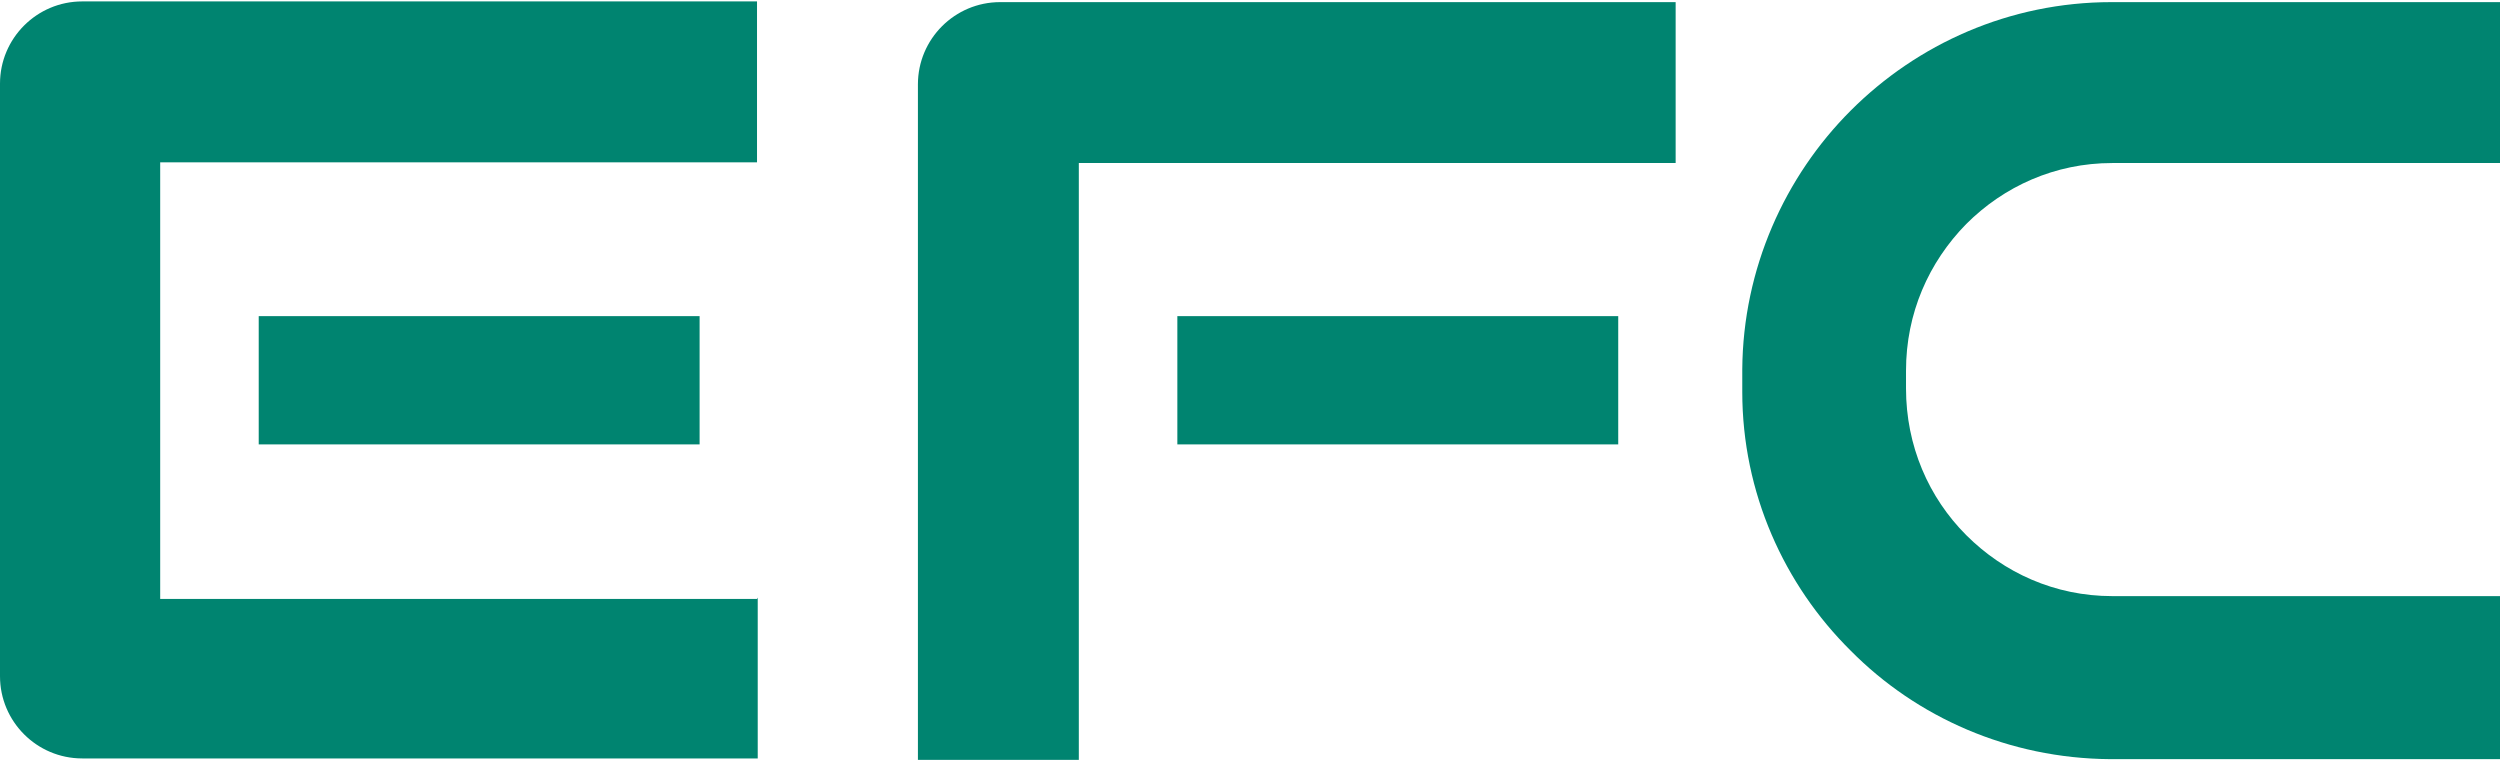
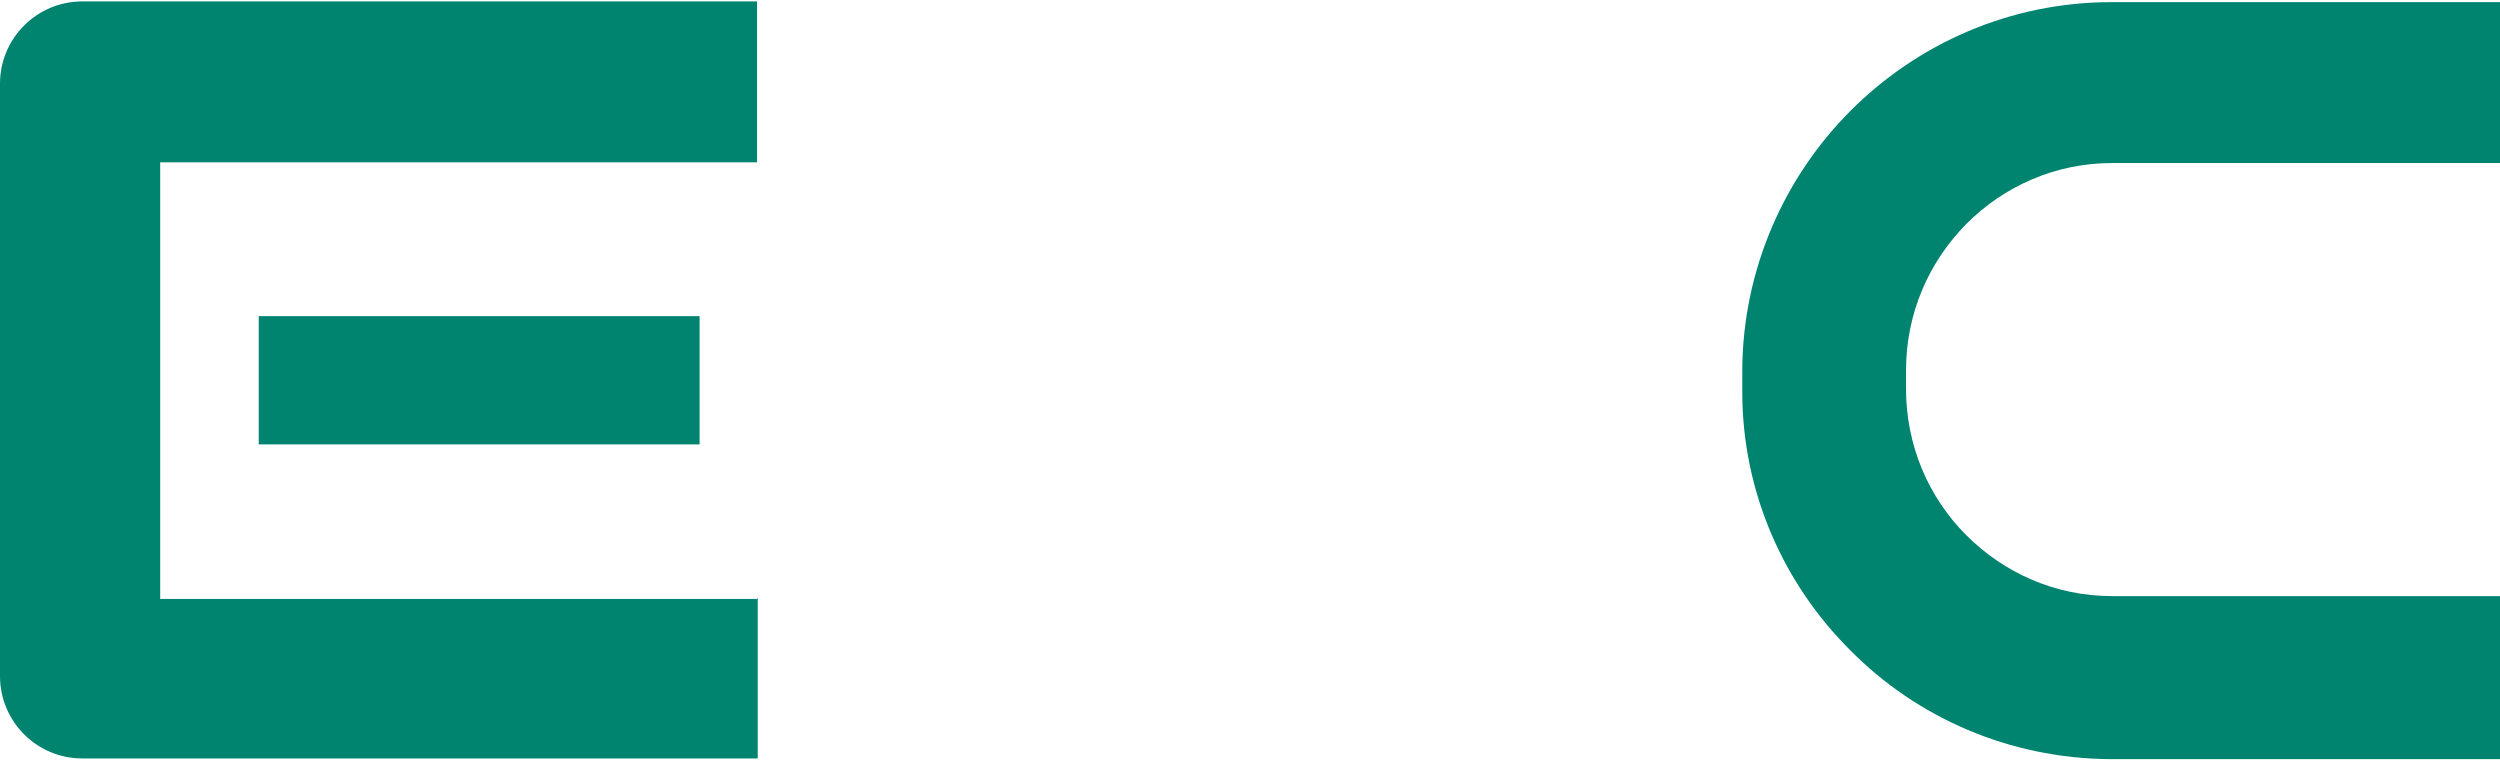
<svg xmlns="http://www.w3.org/2000/svg" id="Layer_1" version="1.1" viewBox="0 0 352.7 107.2" width="352.7" height="107.2">
  <defs id="defs1">
    <style id="style1"> .st0 { fill: #008470; } </style>
  </defs>
  <path class="st0" d="M 106.8,84.5 H 22.6 V 22.9 h 84.2 V 0.2 H 11.6 C 5.2,0.2 0,5.4 0,11.8 v 83.6 c 0,6.4 5.2,11.6 11.6,11.6 h 95.3 V 84.3 Z M 36.5,62.7 H 98.7 V 44.6 H 36.5 Z" id="path1" />
-   <path class="st0" d="m 228.3,44.6 h -62.2 v 18.1 h 62.2 z M 236.4,23 V 0.3 h -95.3 c -6.4,0 -11.6,5.2 -11.6,11.6 v 95.3 h 22.7 V 23 Z" id="path2" />
  <path class="st0" d="m 352.7,0.3 h -54.8 c -14.4,0 -27.4,5.9 -36.8,15.3 -9.3,9.3 -15.2,22.3 -15.3,36.5 v 3.2 c 0,14.2 5.9,27.2 15.3,36.5 9.3,9.4 22.3,15.2 36.6,15.3 h 55 v -23 H 298 c -8.1,0 -15.3,-3.3 -20.6,-8.6 -5.3,-5.3 -8.5,-12.6 -8.5,-20.7 v -2.5 c 0,-8.1 3.2,-15.3 8.5,-20.7 5.3,-5.3 12.5,-8.6 20.6,-8.6 h 54.7 V 0 Z" id="path3" />
</svg>